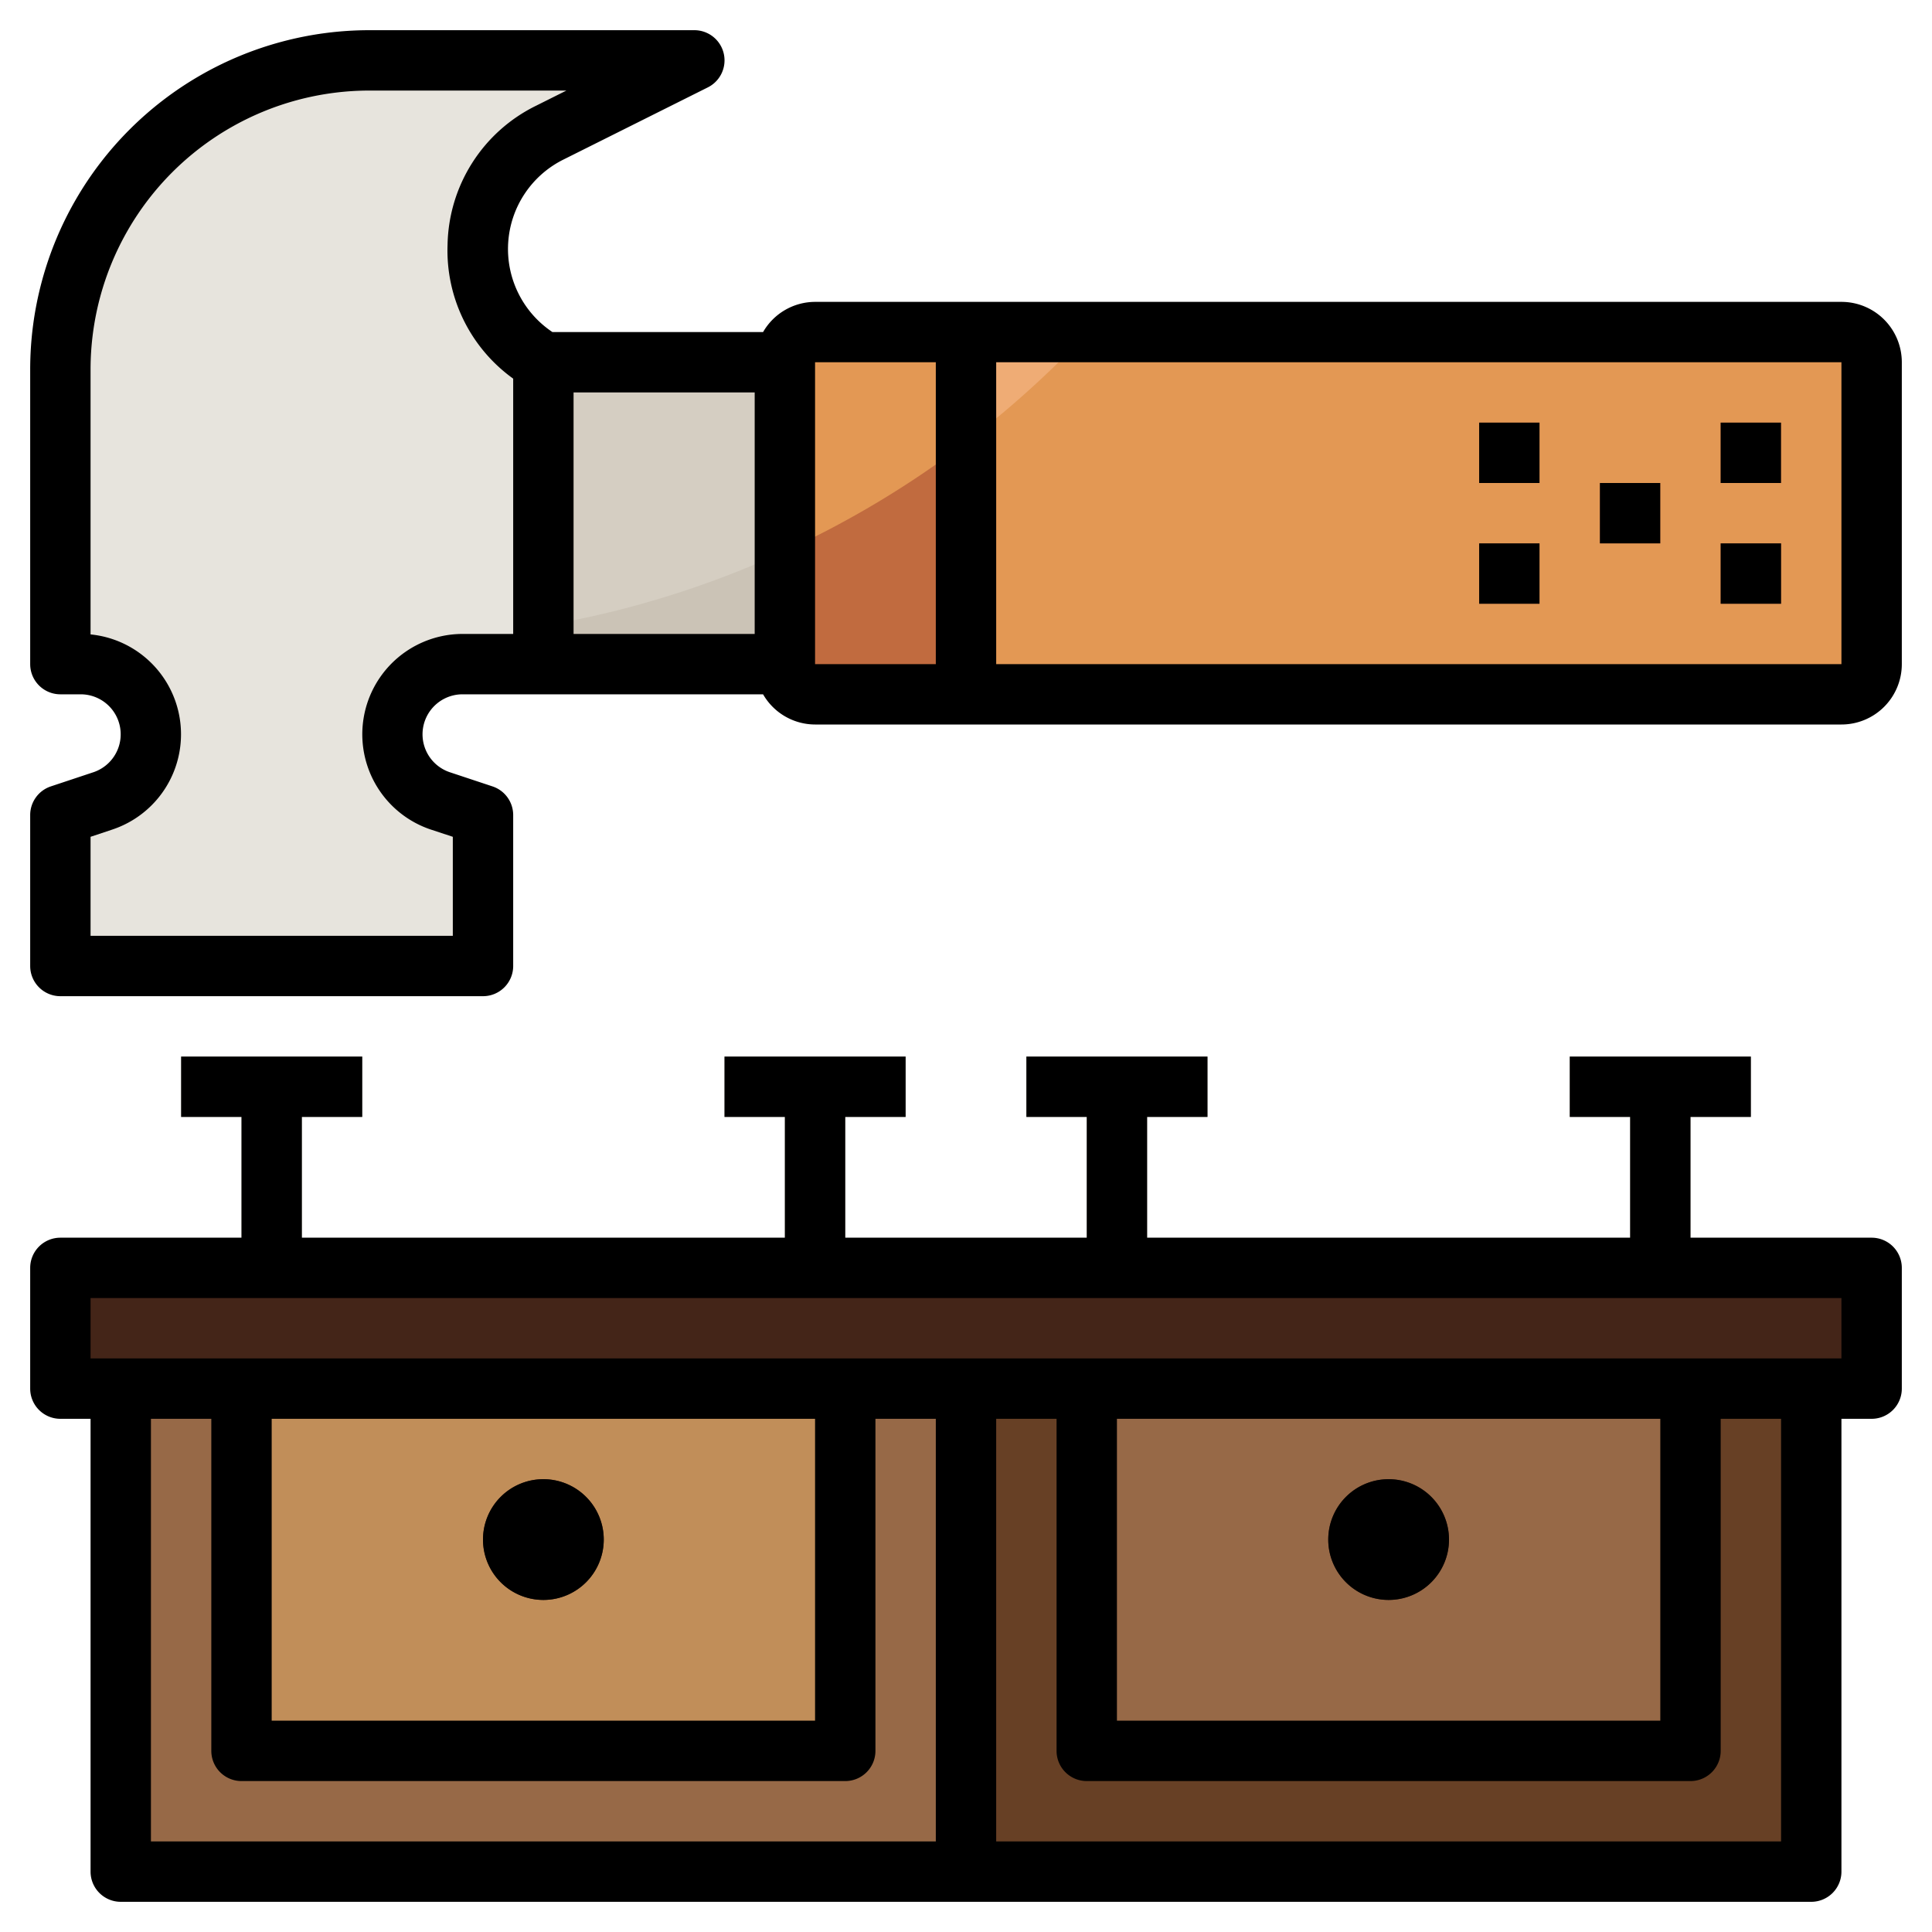
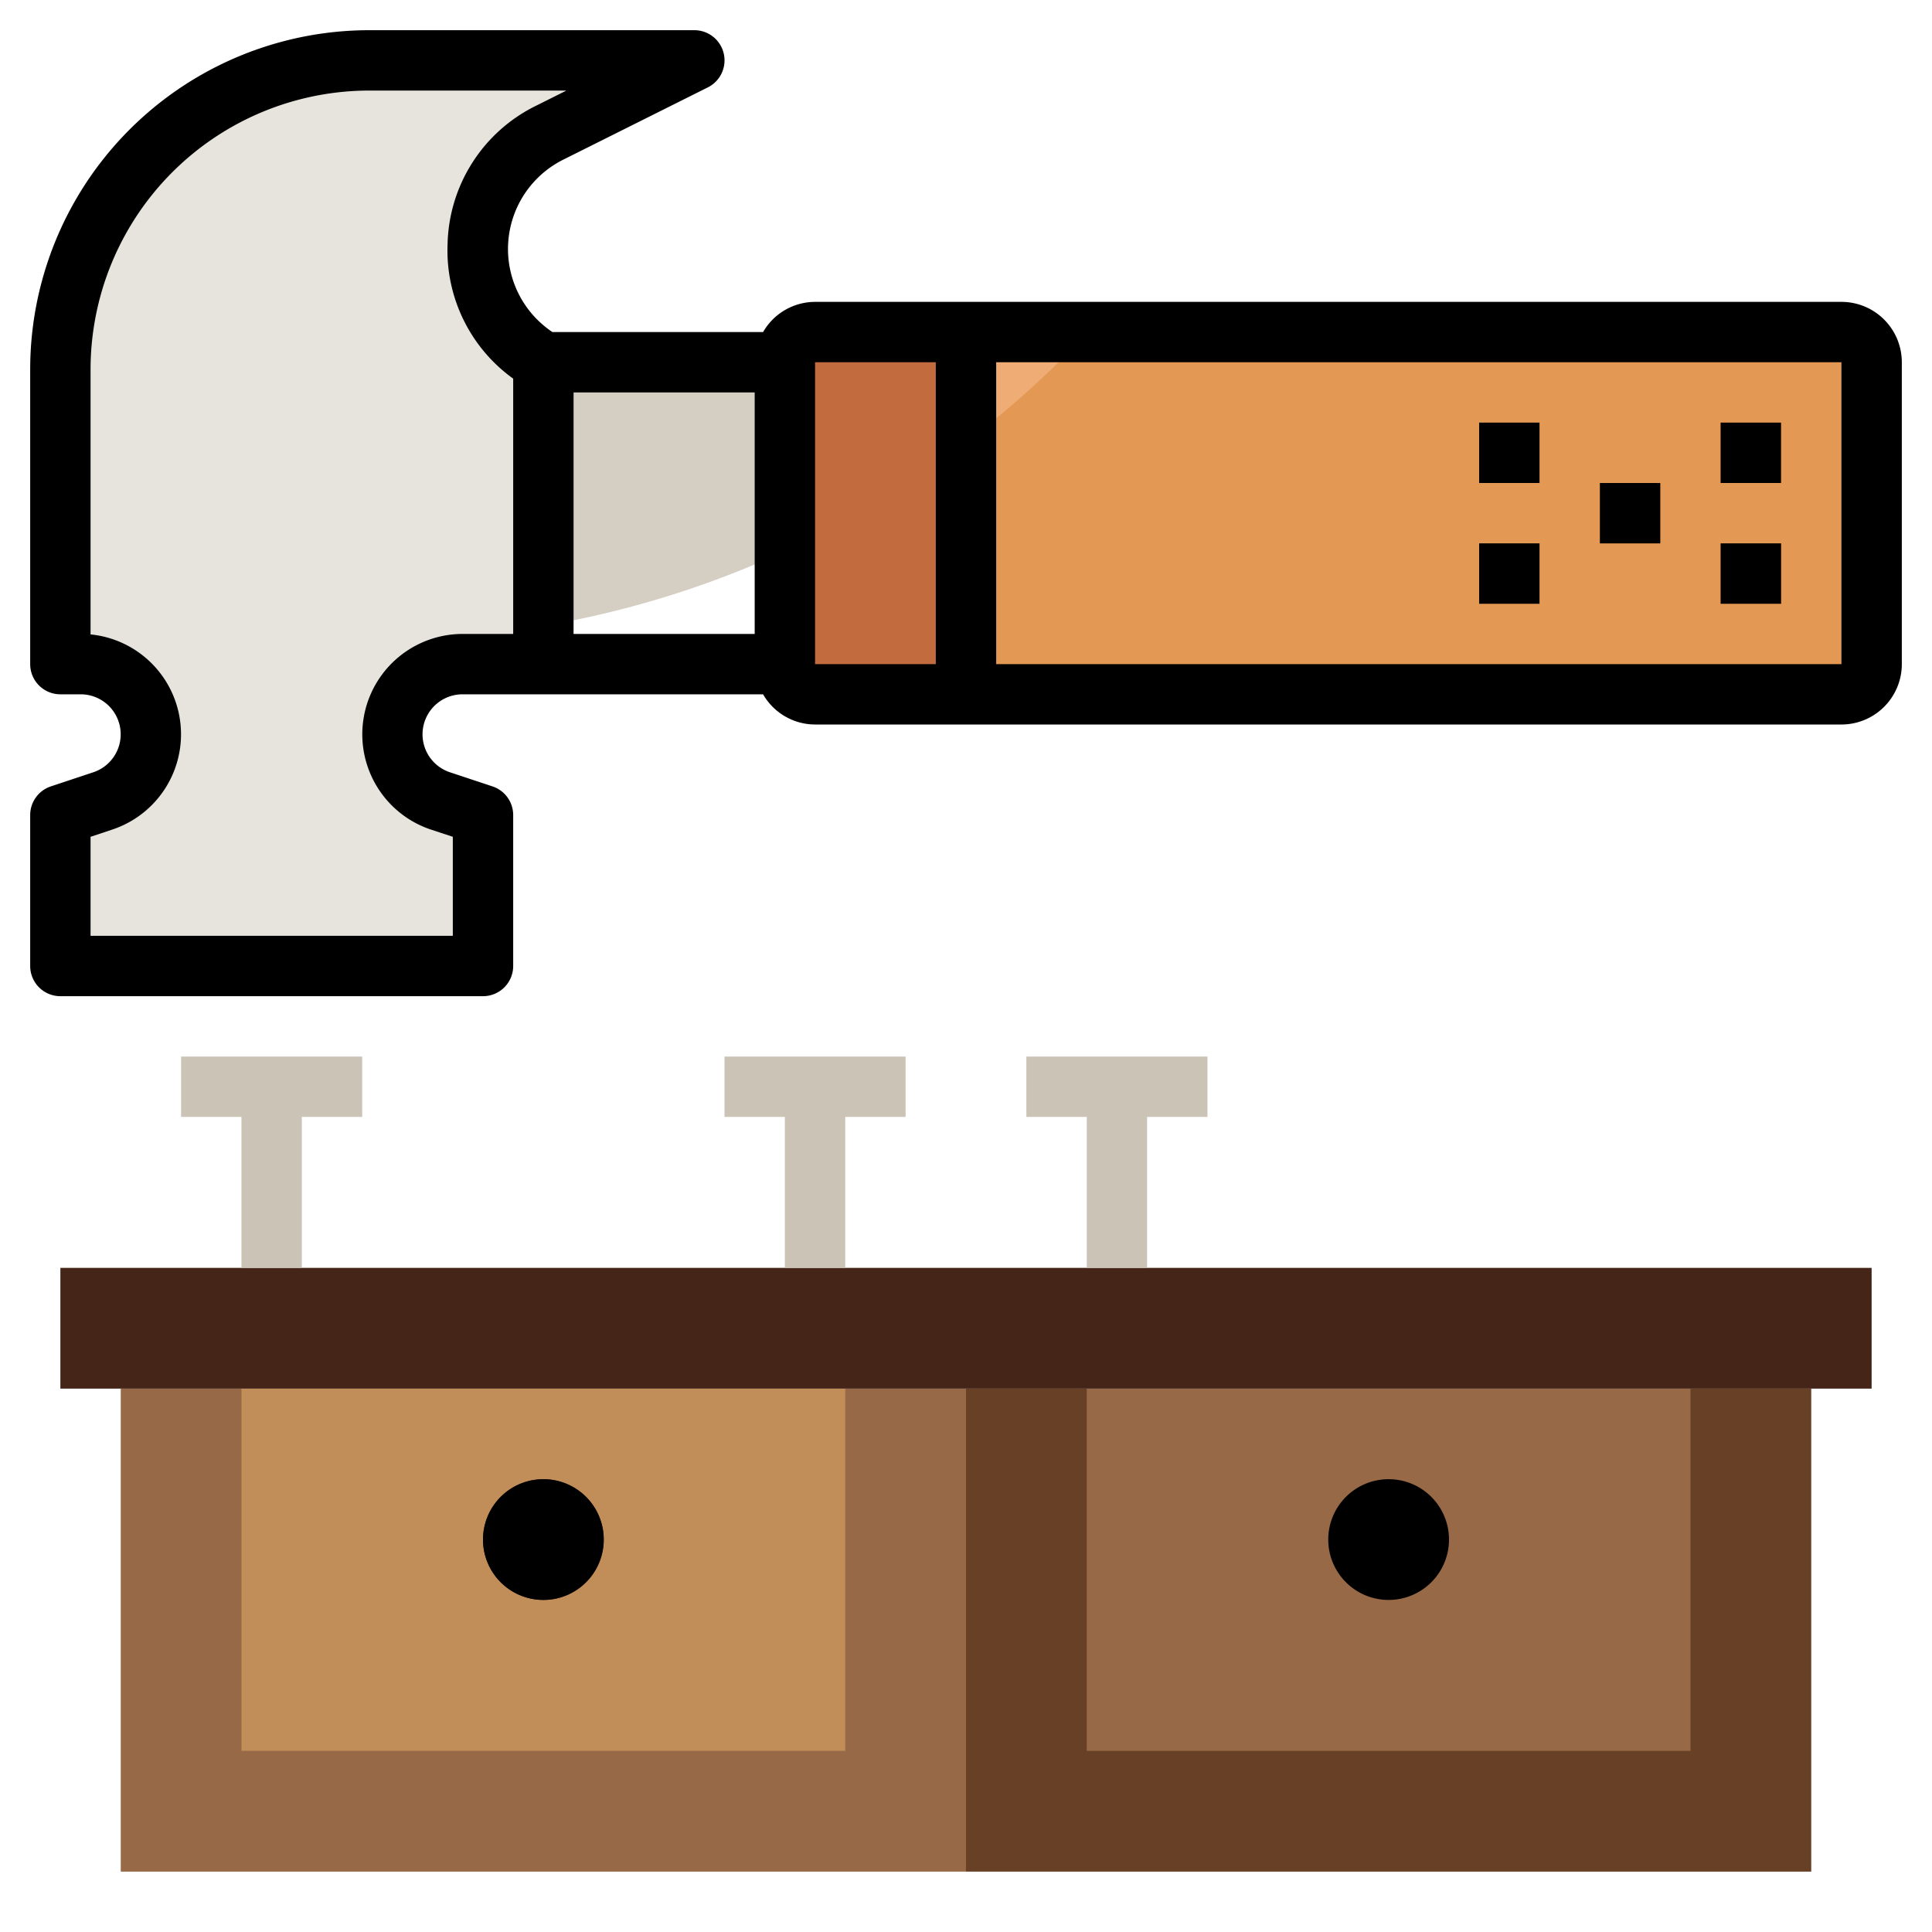
<svg xmlns="http://www.w3.org/2000/svg" id="Layer_3" height="512" viewBox="0 0 64 64" width="512" data-name="Layer 3">
  <rect fill="#e39854" height="12" rx="1" width="36" x="26" y="11" />
  <path d="m36.042 11h-9.042a1 1 0 0 0 -1 1v6.258a32.189 32.189 0 0 0 10.042-7.258z" fill="#efac75" />
  <path d="m4 46h28v16h-28z" fill="#976947" />
  <path d="m8 46v12h20v-12" fill="#c18e59" />
  <path d="m32 46h28v16h-28z" fill="#674025" />
  <path d="m36 46v12h20v-12" fill="#976947" />
  <path d="m32 23v-12h-5a1 1 0 0 0 -1 1v10a1 1 0 0 0 1 1z" fill="#c16b3f" />
-   <path d="m18 12h8v10h-8z" fill="#cbc3b6" />
  <path d="m2 42h60v4h-60z" fill="#442518" />
  <path d="m18 53a2 2 0 1 1 2-2 2 2 0 0 1 -2 2z" fill="#442518" />
-   <path d="m46 53a2 2 0 1 1 2-2 2 2 0 0 1 -2 2z" fill="#442518" />
  <path d="m5.999 36.999h2v5h1.999v-5h2v-1.999h-5.999z" fill="#cbc3b6" />
  <path d="m24 36.999h2v5h1.999v-5h2v-1.999h-5.999z" fill="#cbc3b6" />
  <path d="m34 36.999h2v5h1.999v-5h2v-1.999h-5.999z" fill="#cbc3b6" />
-   <path d="m57.999 35h-5.999v1.999h2v5h1.999v-5h2z" fill="#cbc3b6" />
  <path d="m18 12a4.315 4.315 0 0 1 .211-7.606l4.789-2.394h-10.757a10.242 10.242 0 0 0 -7.243 3 10.242 10.242 0 0 0 -3 7.243v9.757h.675a2.325 2.325 0 0 1 2.325 2.325 2.325 2.325 0 0 1 -1.589 2.205l-1.411.47v5h14v-5l-1.411-.47a2.325 2.325 0 0 1 -1.589-2.205 2.325 2.325 0 0 1 2.325-2.325h2.675z" fill="#e7e4dd" />
  <g fill="#c16b3f">
    <path d="m56.999 14h1.999v2h-1.999z" />
    <path d="m56.999 18h2.001v2h-2.001z" />
    <path d="m52.999 16h1.999v2h-1.999z" />
    <path d="m48.999 14h1.999v2h-1.999z" />
    <path d="m48.999 18h1.999v2h-1.999z" />
  </g>
  <path d="m18 20.734a31.853 31.853 0 0 0 8-2.476v-6.258h-8z" fill="#d5cec2" />
-   <path d="m26 12v6.258a32.1 32.1 0 0 0 6-3.6v-3.658h-5a1 1 0 0 0 -1 1z" fill="#e39854" />
-   <path d="m62 41h-6v-4h2v-2h-6v2h2v4h-16v-4h2v-2h-6v2h2v4h-8v-4h2v-2h-6v2h2v4h-16v-4h2v-2h-6v2h2v4h-6a1 1 0 0 0 -1 1v4a1 1 0 0 0 1 1h1v15a1 1 0 0 0 1 1h56a1 1 0 0 0 1-1v-15h1a1 1 0 0 0 1-1v-4a1 1 0 0 0 -1-1zm-57 6h2v11a1 1 0 0 0 1 1h20a1 1 0 0 0 1-1v-11h2v14h-26zm4 0h18v10h-18zm50 14h-26v-14h2v11a1 1 0 0 0 1 1h20a1 1 0 0 0 1-1v-11h2zm-22-14h18v10h-18zm24-2h-58v-2h58z" />
  <path d="m18 49a2 2 0 1 0 2 2 2 2 0 0 0 -2-2z" />
  <path d="m46 49a2 2 0 1 0 2 2 2 2 0 0 0 -2-2z" />
  <path d="m2 33h14a1 1 0 0 0 1-1v-5a1 1 0 0 0 -.684-.949l-1.416-.47a1.325 1.325 0 0 1 .424-2.581h9.954a1.993 1.993 0 0 0 1.722 1h34a2 2 0 0 0 2-2v-10a2 2 0 0 0 -2-2h-34a1.993 1.993 0 0 0 -1.722 1h-6.978a3.308 3.308 0 0 1 .36-5.712l4.789-2.394a1 1 0 0 0 -.449-1.894h-10.758a11.24 11.24 0 0 0 -11.242 11.242v9.758a1 1 0 0 0 1 1h.675a1.325 1.325 0 0 1 .42 2.581l-1.41.469a1 1 0 0 0 -.685.95v5a1 1 0 0 0 1 1zm59-11h-28v-10h28zm-34-10h4v10h-4zm-8 1h6v8h-6zm-16 14.72.726-.242a3.325 3.325 0 0 0 -.726-6.462v-8.774a9.241 9.241 0 0 1 9.242-9.242h6.521l-1 .5a5.237 5.237 0 0 0 -2.937 4.605 5.228 5.228 0 0 0 2.174 4.438v8.457h-1.676a3.326 3.326 0 0 0 -1.052 6.48l.728.24v3.28h-12z" />
  <path d="m56.999 14h1.999v2h-1.999z" />
  <path d="m56.999 18h2.001v2h-2.001z" />
  <path d="m52.999 16h1.999v2h-1.999z" />
  <path d="m48.999 14h1.999v2h-1.999z" />
  <path d="m48.999 18h1.999v2h-1.999z" />
</svg>